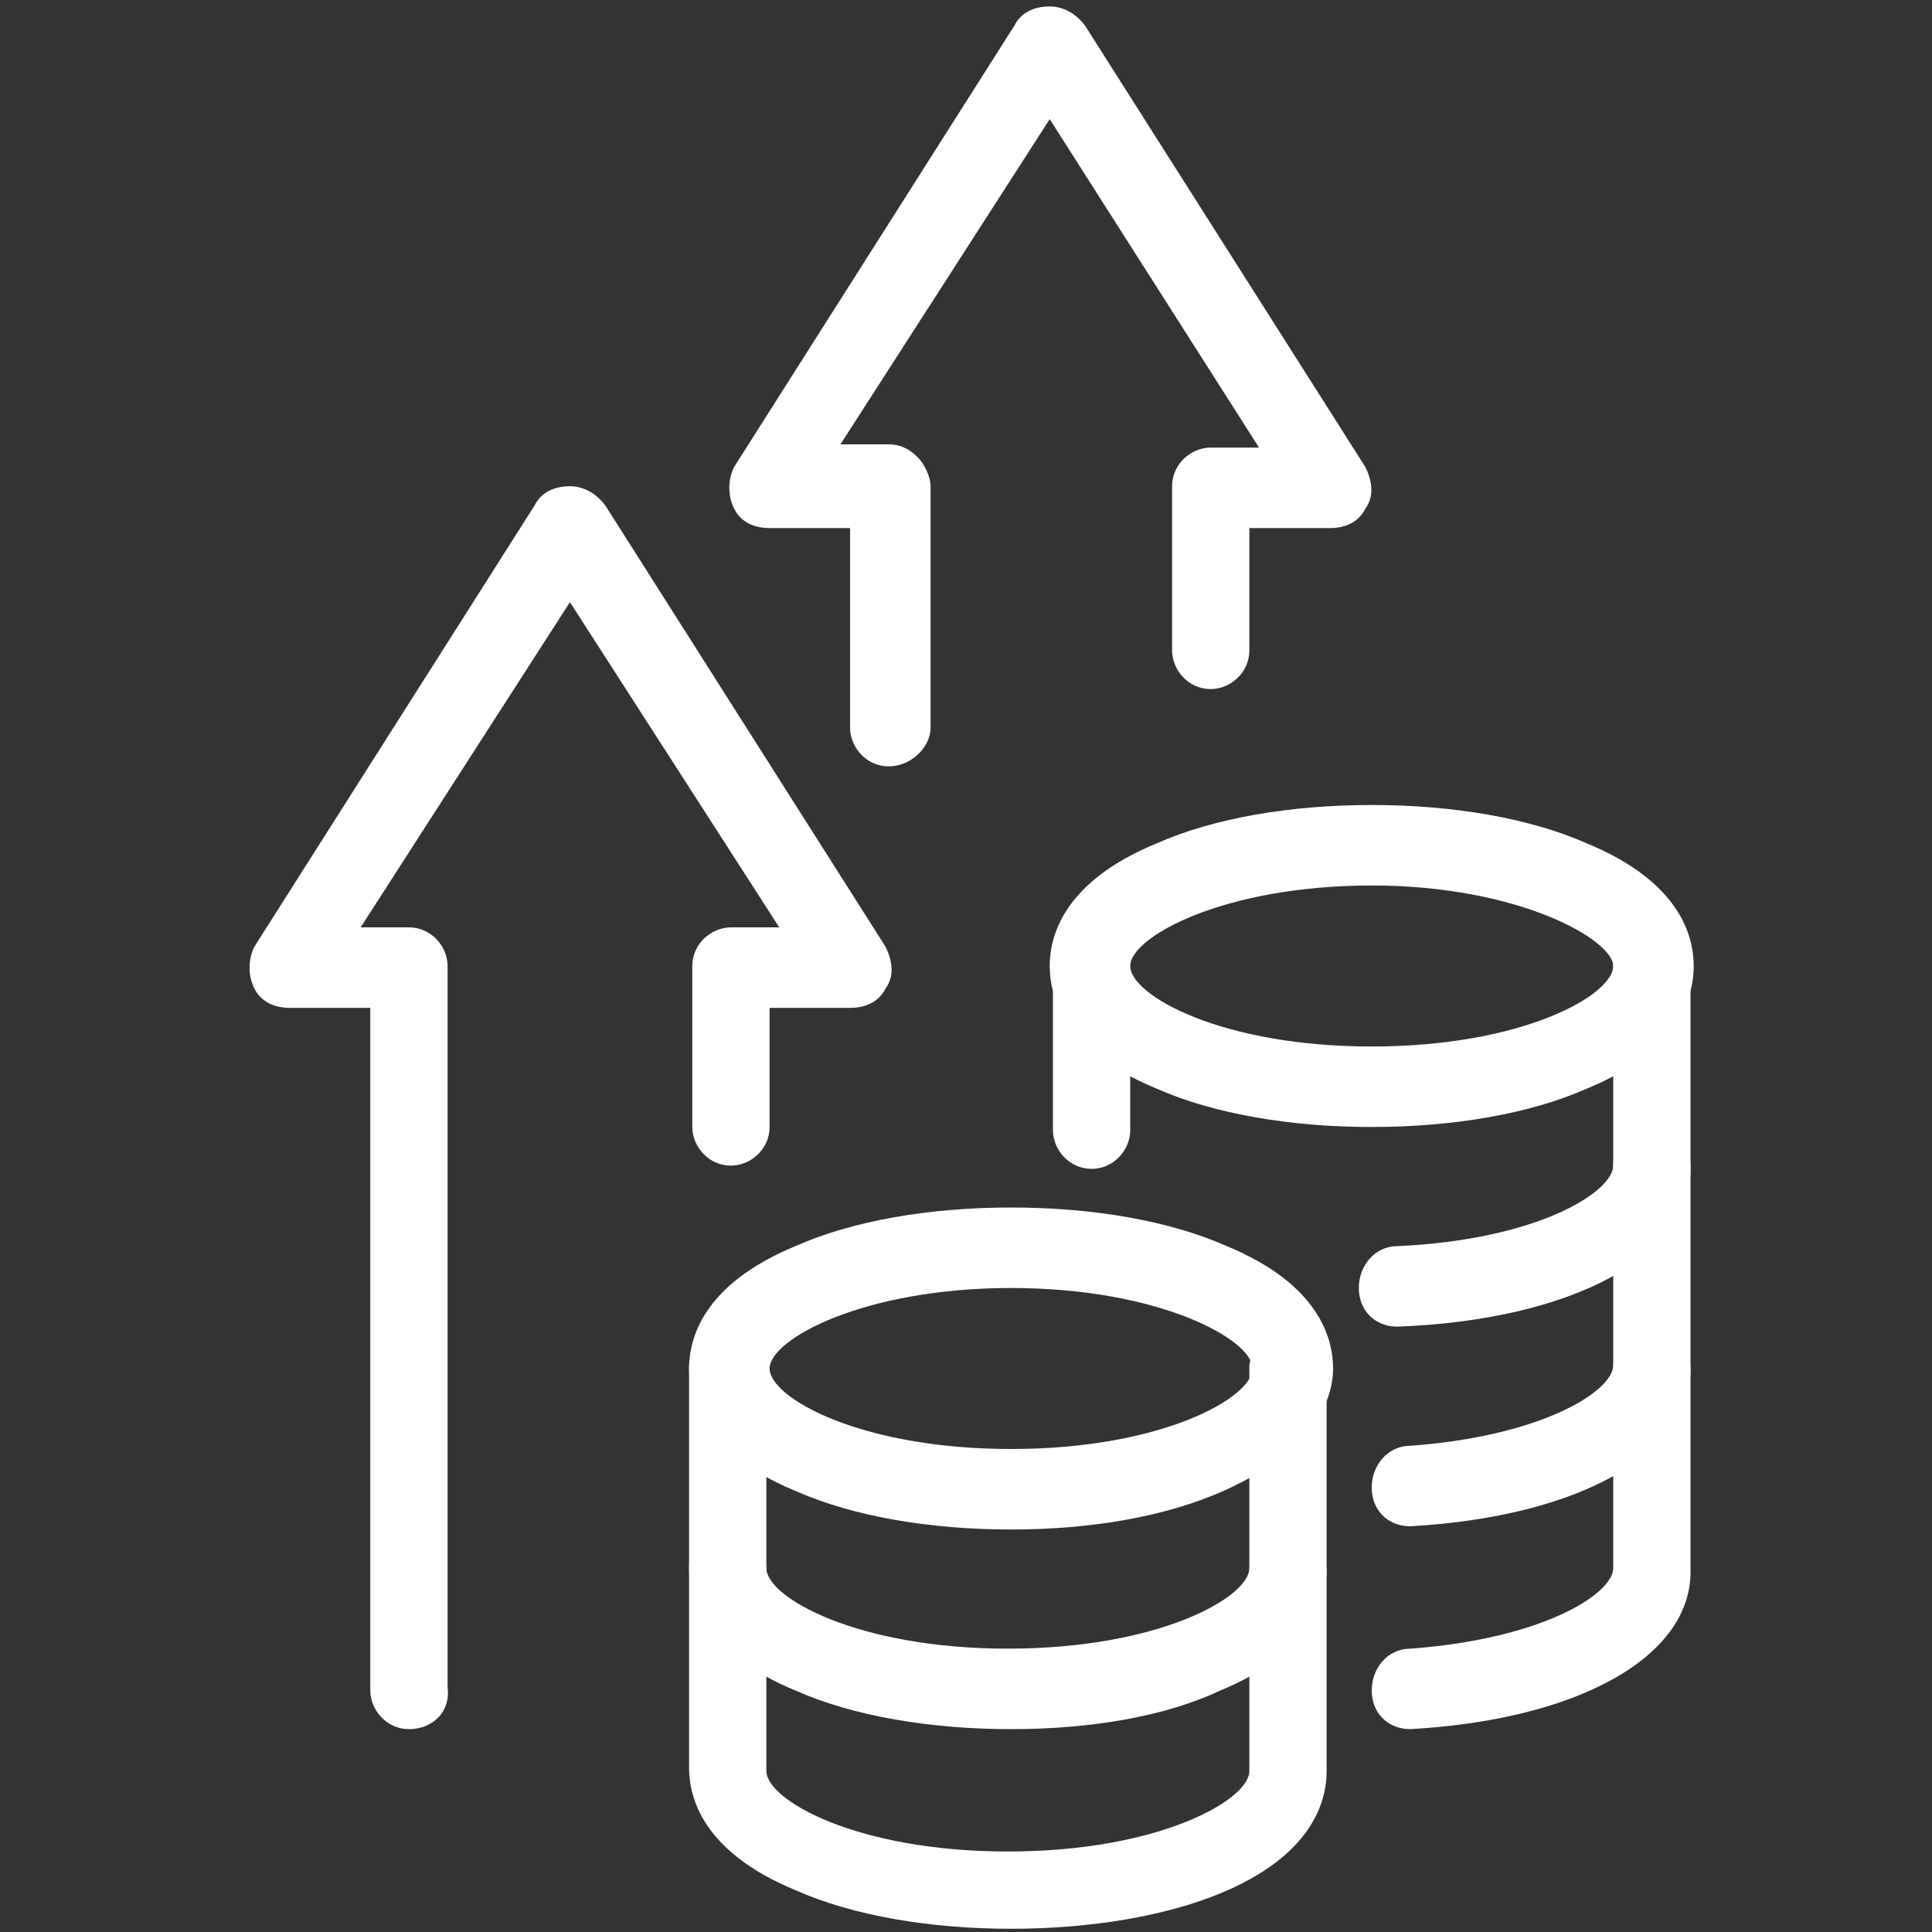
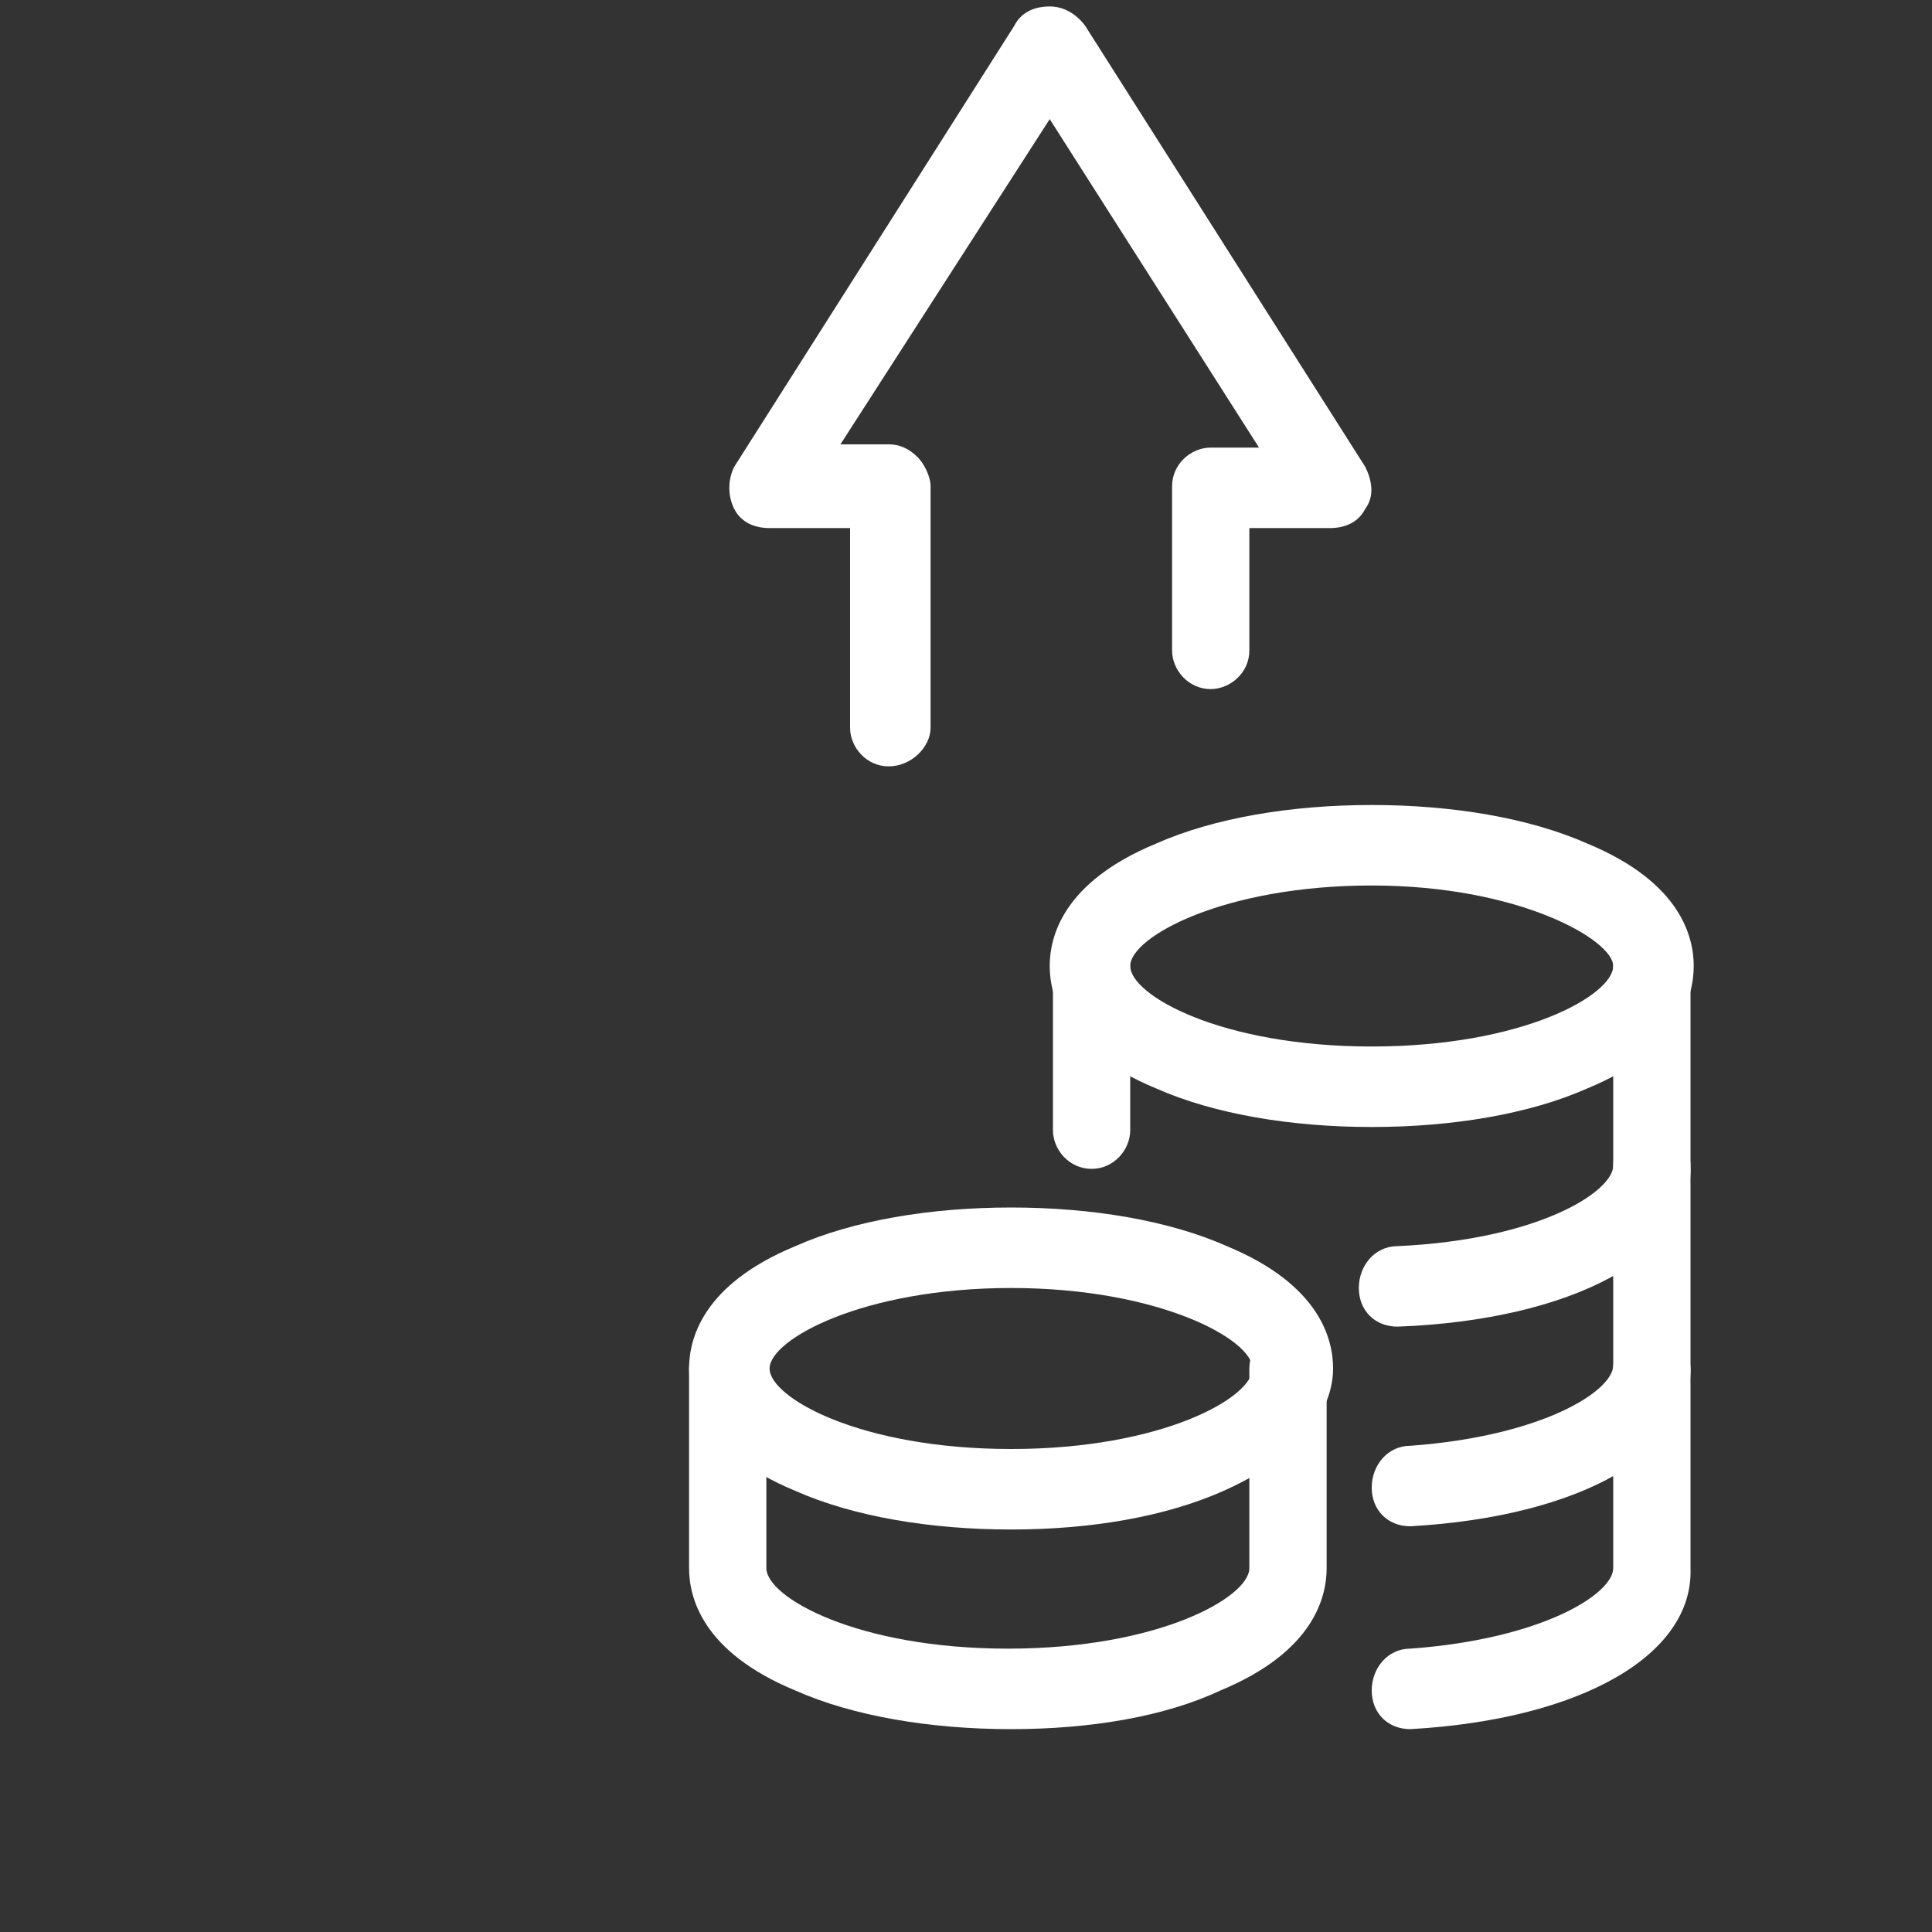
<svg xmlns="http://www.w3.org/2000/svg" version="1.1" id="Warstwa_1" x="0px" y="0px" viewBox="0 0 60 60" style="enable-background:new 0 0 60 60;" xml:space="preserve">
  <rect x="0" y="0" width="60" height="60" fill="#333333" stroke="none" />
  <style type="text/css">
	.st0{fill:#FFFFFF;}
</style>
  <g>
    <g>
      <g>
        <path class="st0" d="M31.4,47.5c-2.5,0-4.9-0.4-6.7-1.2c-2.9-1.2-3.3-2.9-3.3-3.8s0.4-2.6,3.3-3.8c1.8-0.8,4.2-1.2,6.7-1.2     c2.5,0,4.9,0.4,6.7,1.2c2.9,1.2,3.3,2.9,3.3,3.8S40.9,45,38,46.3C36.2,47.1,33.9,47.5,31.4,47.5z M31.4,40     c-4.6,0-7.5,1.6-7.5,2.5s2.8,2.5,7.5,2.5s7.5-1.6,7.5-2.5S36,40,31.4,40z" />
      </g>
    </g>
    <g>
      <g>
        <path class="st0" d="M31.4,53.7c-2.5,0-4.9-0.4-6.7-1.2c-2.9-1.2-3.3-2.9-3.3-3.8v-6.2c0-0.7,0.6-1.2,1.2-1.2s1.2,0.6,1.2,1.2     v6.2c0,0.9,2.8,2.5,7.5,2.5s7.5-1.6,7.5-2.5v-6.2c0-0.7,0.6-1.2,1.2-1.2c0.7,0,1.2,0.6,1.2,1.2v6.2c0,0.9-0.4,2.6-3.3,3.8     C36.2,53.3,33.9,53.7,31.4,53.7z" />
      </g>
    </g>
    <g>
      <g>
-         <path class="st0" d="M31.4,59.9c-2.5,0-4.9-0.4-6.7-1.2c-2.9-1.2-3.3-2.9-3.3-3.8v-6.2c0-0.7,0.6-1.2,1.2-1.2s1.2,0.6,1.2,1.2V55     c0,0.9,2.8,2.5,7.5,2.5s7.5-1.6,7.5-2.5v-6.2c0-0.7,0.6-1.2,1.2-1.2c0.7,0,1.2,0.6,1.2,1.2V55c0,0.9-0.4,2.6-3.3,3.8     C36.2,59.5,33.9,59.9,31.4,59.9z" />
-       </g>
+         </g>
    </g>
    <g>
      <g>
        <path class="st0" d="M43.8,47.4c-0.7,0-1.2-0.5-1.2-1.2c0-0.7,0.5-1.3,1.2-1.3c4.1-0.3,6.3-1.7,6.3-2.5v-6.2     c0-0.7,0.6-1.2,1.2-1.2c0.7,0,1.2,0.6,1.2,1.2v6.2C52.6,45.1,49.1,47.1,43.8,47.4C43.9,47.4,43.9,47.4,43.8,47.4z" />
      </g>
    </g>
    <g>
      <g>
        <path class="st0" d="M42.6,35c-2.5,0-4.9-0.4-6.7-1.2c-2.9-1.2-3.3-2.9-3.3-3.8s0.4-2.6,3.3-3.8c1.8-0.8,4.2-1.2,6.7-1.2     s4.9,0.4,6.7,1.2c2.9,1.2,3.3,2.9,3.3,3.8s-0.4,2.6-3.3,3.8C47.5,34.6,45.1,35,42.6,35z M42.6,27.5c-4.6,0-7.5,1.6-7.5,2.5     c0,0.9,2.8,2.5,7.5,2.5s7.5-1.6,7.5-2.5C50.1,29.2,47.2,27.5,42.6,27.5z" />
      </g>
    </g>
    <g>
      <g>
        <path class="st0" d="M33.9,36.3c-0.7,0-1.2-0.6-1.2-1.2v-5c0-0.7,0.6-1.2,1.2-1.2c0.7,0,1.2,0.6,1.2,1.2v5     C35.1,35.7,34.6,36.3,33.9,36.3z" />
      </g>
    </g>
    <g>
      <g>
        <path class="st0" d="M43.4,41.2c-0.7,0-1.2-0.5-1.2-1.2c0-0.7,0.5-1.3,1.2-1.3c4.4-0.2,6.7-1.7,6.7-2.5V30c0-0.7,0.6-1.2,1.2-1.2     c0.7,0,1.2,0.6,1.2,1.2v6.2C52.6,39,48.8,41,43.4,41.2C43.4,41.2,43.4,41.2,43.4,41.2z" />
      </g>
    </g>
    <g>
      <g>
        <path class="st0" d="M43.8,53.7c-0.7,0-1.2-0.5-1.2-1.2c0-0.7,0.5-1.3,1.2-1.3c4.1-0.3,6.3-1.7,6.3-2.5v-6.2     c0-0.7,0.6-1.2,1.2-1.2c0.7,0,1.2,0.6,1.2,1.2v6.2C52.6,51.4,49.1,53.4,43.8,53.7C43.9,53.7,43.9,53.7,43.8,53.7z" />
      </g>
    </g>
    <g>
      <g>
-         <path class="st0" d="M12.7,53.7c-0.7,0-1.2-0.6-1.2-1.2V31.3H9c-0.5,0-0.9-0.2-1.1-0.6c-0.2-0.4-0.2-0.9,0-1.3l8.7-13.7     c0.2-0.4,0.6-0.6,1.1-0.6c0.4,0,0.8,0.2,1.1,0.6l8.7,13.7c0.2,0.4,0.3,0.9,0,1.3c-0.2,0.4-0.6,0.6-1.1,0.6h-2.5l0,3.7     c0,0.7-0.6,1.2-1.2,1.2c0,0,0,0,0,0c-0.7,0-1.2-0.6-1.2-1.2l0-5c0-0.7,0.6-1.2,1.2-1.2h1.5l-6.5-10.1l-6.5,10.1h1.5     c0.7,0,1.2,0.6,1.2,1.2v22.4C14,53.2,13.4,53.7,12.7,53.7z" />
-       </g>
+         </g>
    </g>
    <g>
      <g>
        <path class="st0" d="M27.6,23.8C27.6,23.8,27.6,23.8,27.6,23.8c-0.7,0-1.2-0.6-1.2-1.2l0-6.2h-2.5c-0.5,0-0.9-0.2-1.1-0.6     c-0.2-0.4-0.2-0.9,0-1.3l8.7-13.7c0.2-0.4,0.6-0.6,1.1-0.6c0.4,0,0.8,0.2,1.1,0.6l8.7,13.7c0.2,0.4,0.3,0.9,0,1.3     c-0.2,0.4-0.6,0.6-1.1,0.6h-2.5v3.8c0,0.7-0.6,1.2-1.2,1.2c-0.7,0-1.2-0.6-1.2-1.2v-5.1c0-0.7,0.6-1.2,1.2-1.2h1.5L32.6,3.7     l-6.5,10.1h1.5c0.3,0,0.6,0.1,0.9,0.4c0.2,0.2,0.4,0.6,0.4,0.9l0,7.5C28.9,23.2,28.3,23.8,27.6,23.8z" />
      </g>
    </g>
  </g>
</svg>